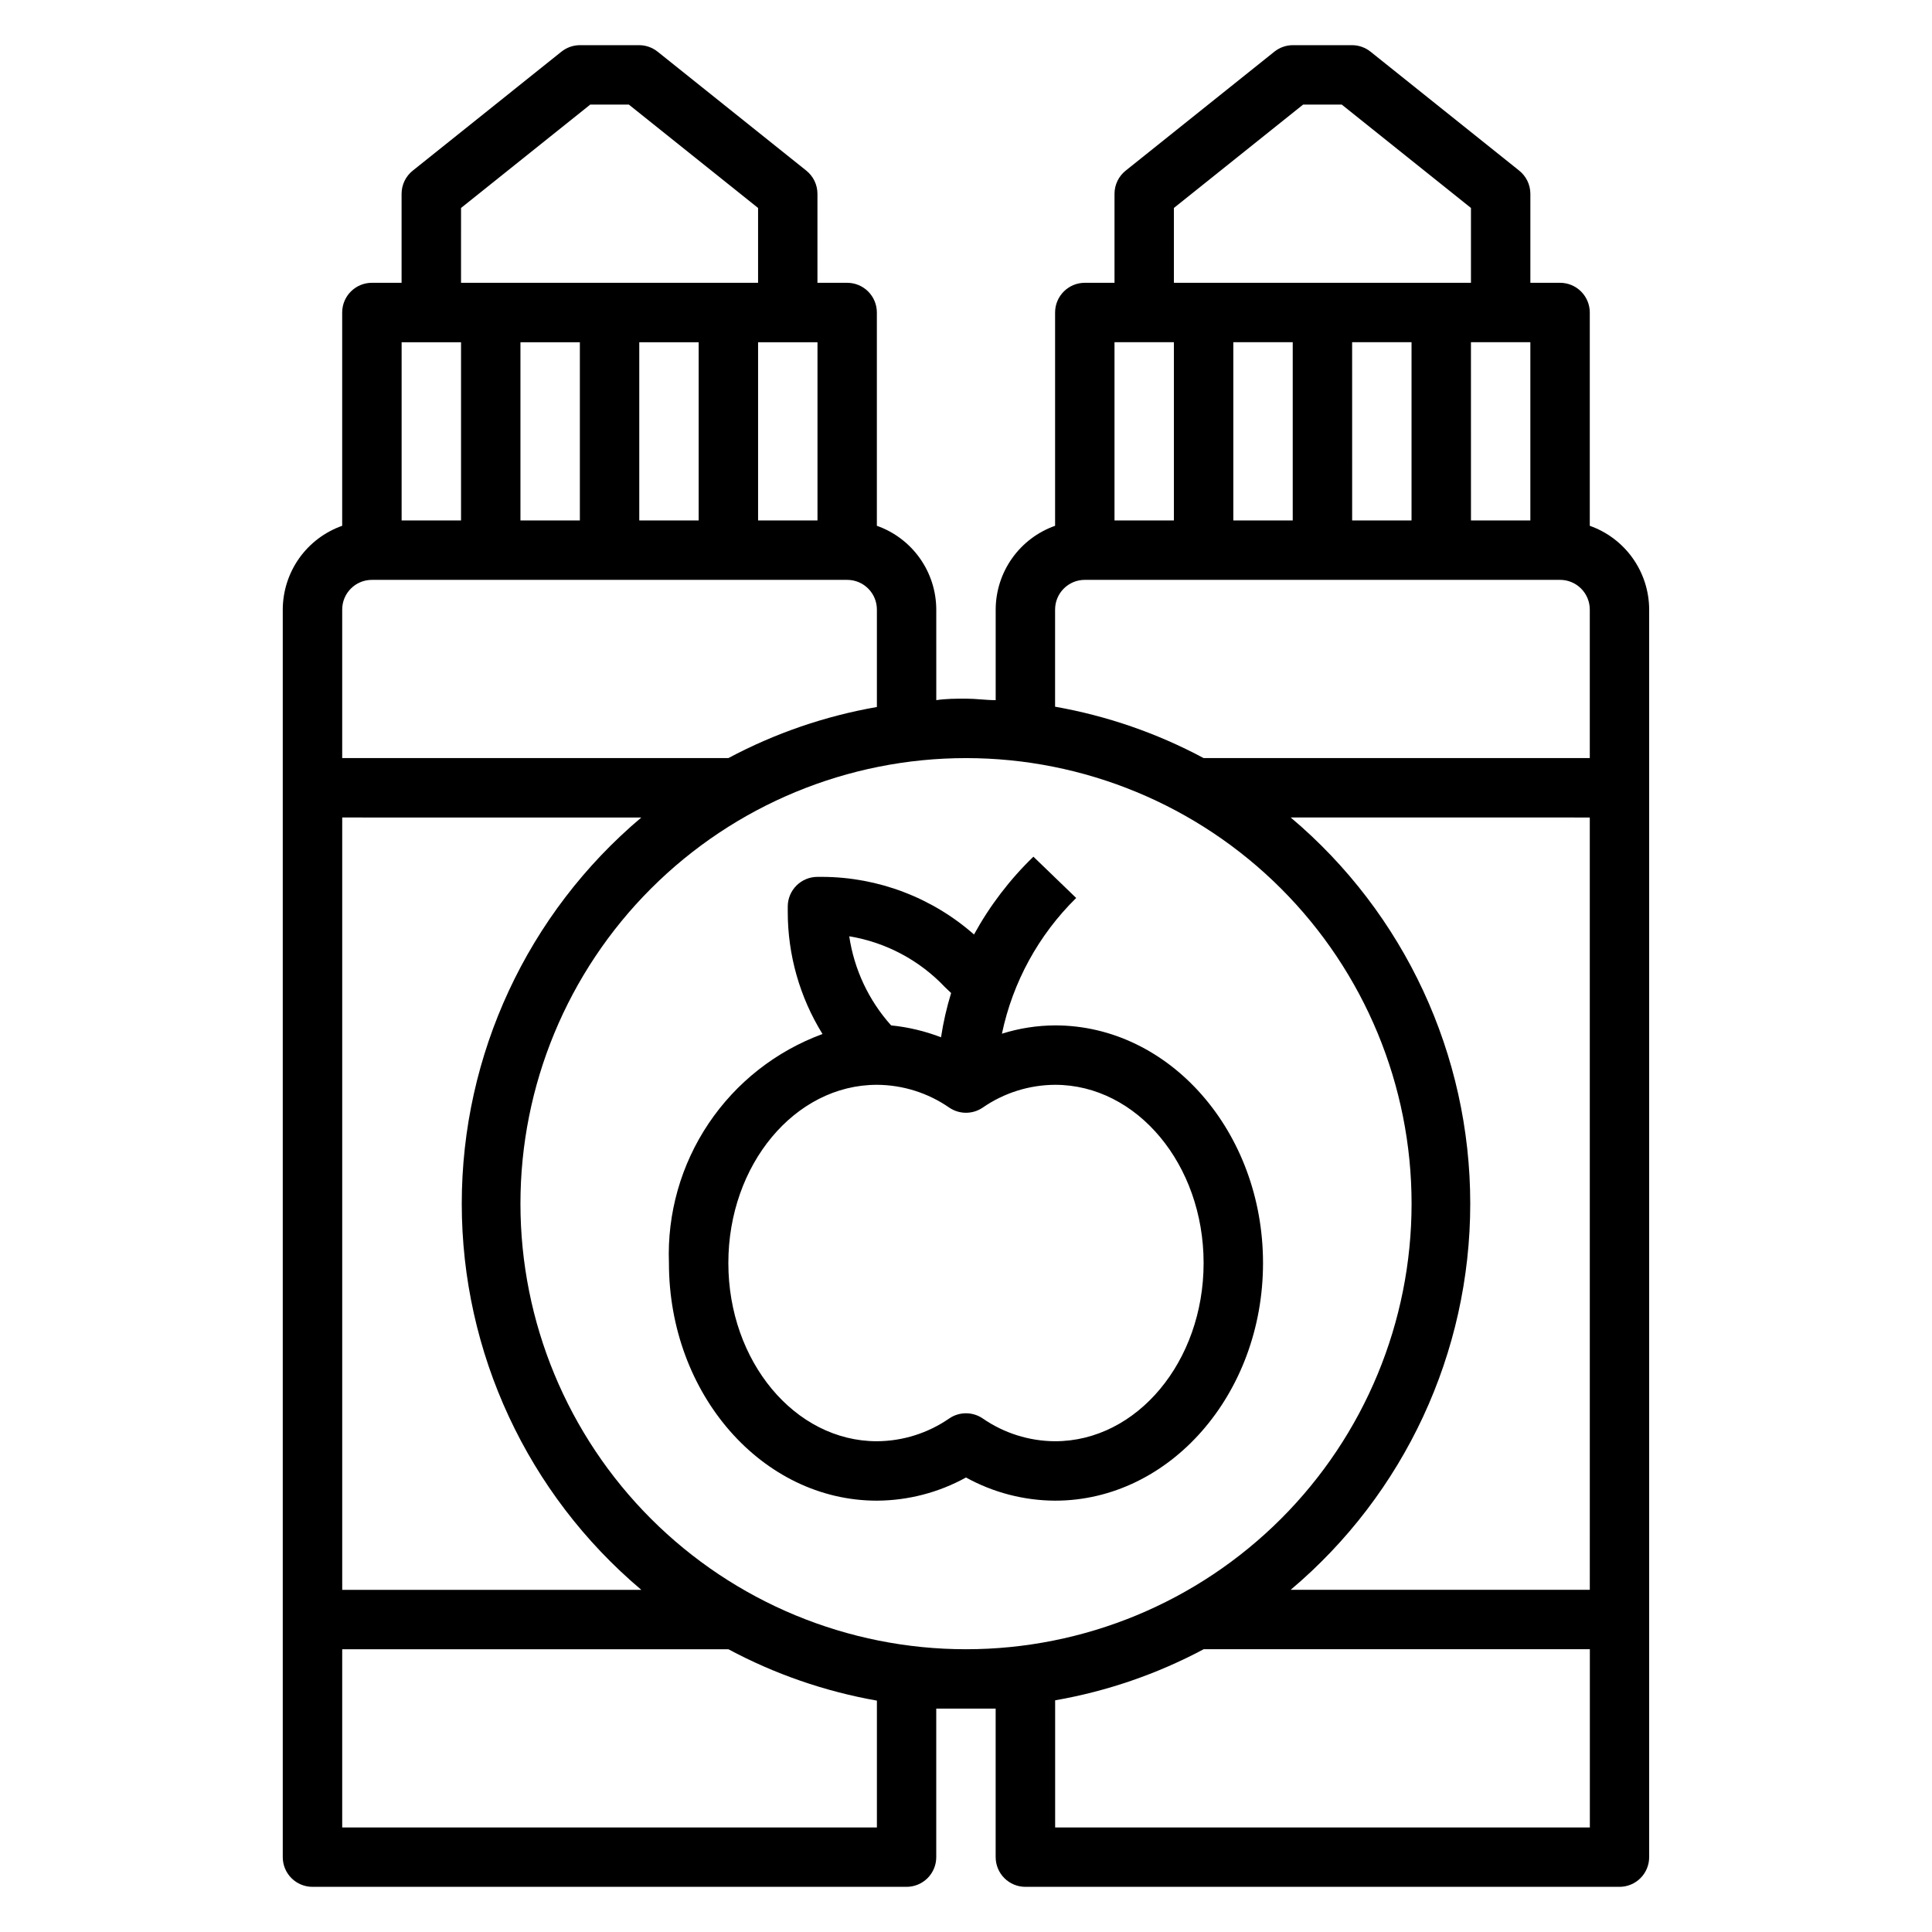
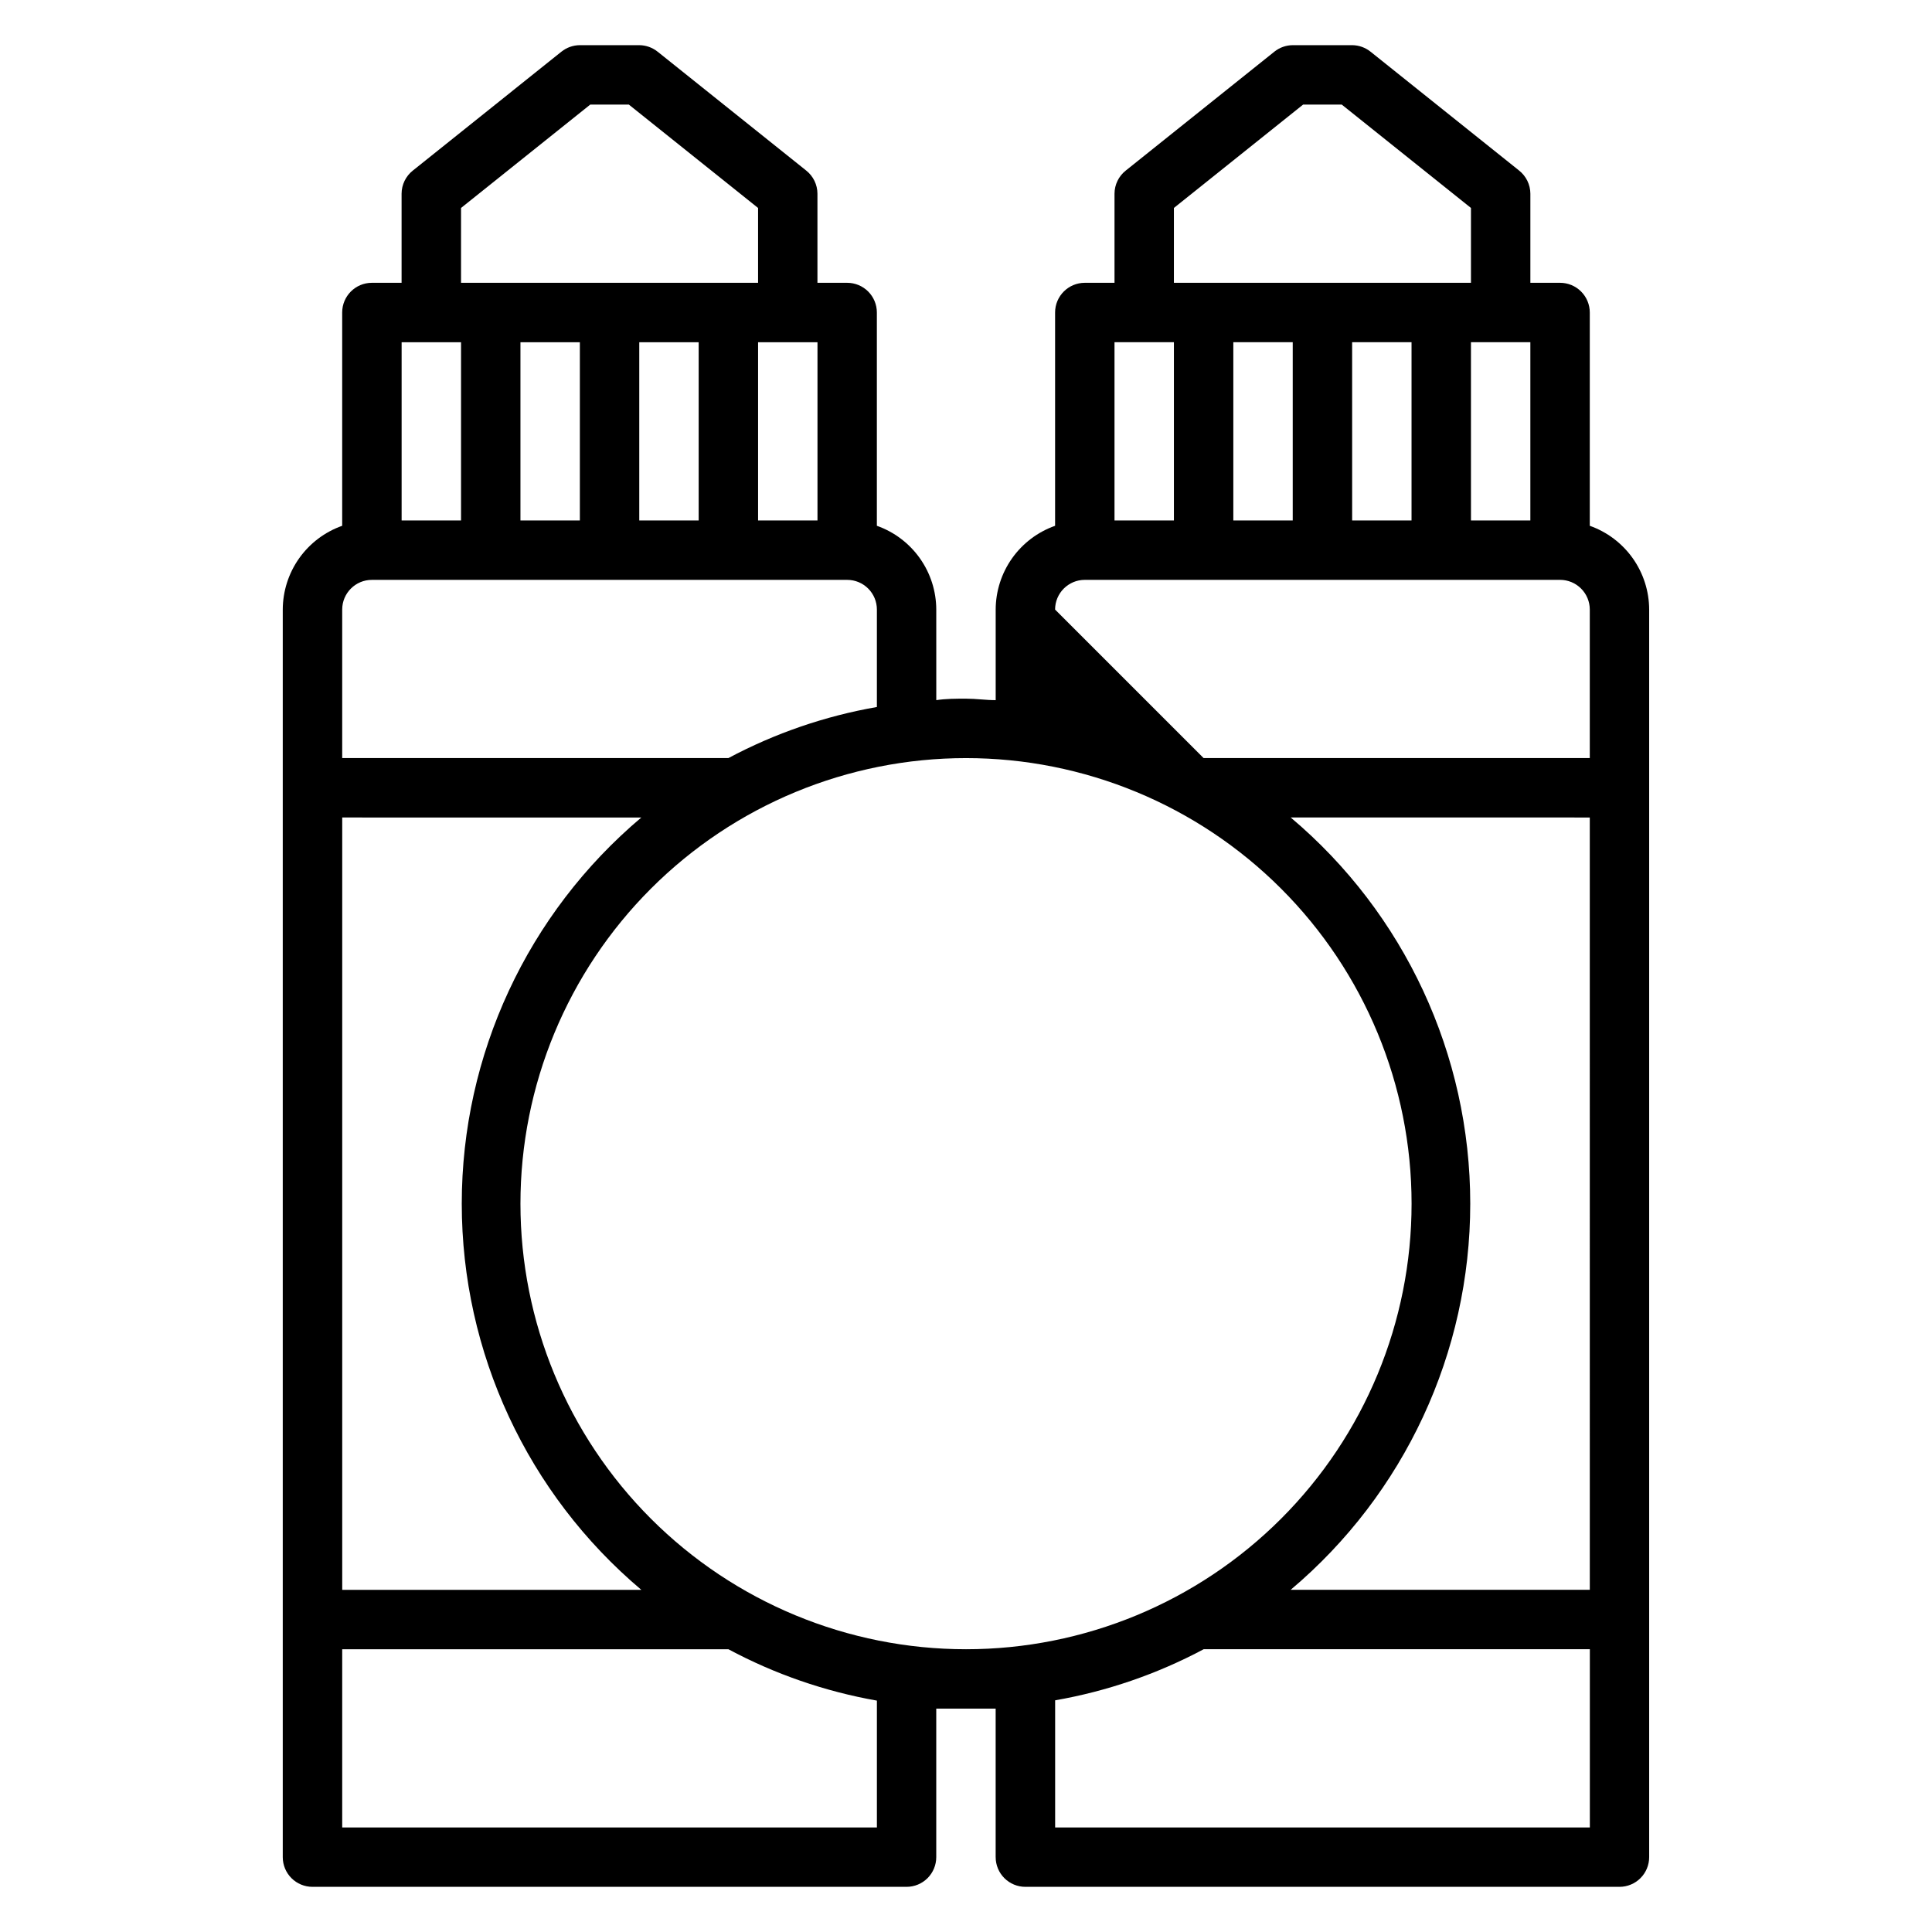
<svg xmlns="http://www.w3.org/2000/svg" fill="#000000" width="800px" height="800px" version="1.1" viewBox="144 144 512 512">
  <g>
-     <path d="m565.31 283.34v-56.523c0-2.086-0.832-4.09-2.309-5.566-1.477-1.477-3.477-2.305-5.566-2.305h-7.871v-23.617c-0.012-2.394-1.113-4.652-2.992-6.137l-39.359-31.488c-1.383-1.113-3.106-1.723-4.879-1.734h-15.746c-1.773 0.012-3.496 0.621-4.879 1.734l-39.359 31.488c-1.883 1.484-2.981 3.742-2.992 6.137v23.617h-7.871c-4.348 0-7.875 3.523-7.875 7.871v56.523c-4.594 1.625-8.57 4.629-11.391 8.602-2.816 3.977-4.34 8.723-4.352 13.598v24.008c-2.598 0-5.195-0.395-7.871-0.395s-5.273 0-7.871 0.395l-0.004-24.008c-0.012-4.875-1.531-9.621-4.352-13.598-2.816-3.973-6.797-6.977-11.391-8.602v-56.523c0-2.086-0.828-4.09-2.305-5.566-1.477-1.477-3.481-2.305-5.566-2.305h-7.875v-23.617c-0.008-2.394-1.109-4.652-2.988-6.137l-39.359-31.488h-0.004c-1.383-1.113-3.102-1.723-4.879-1.734h-15.742c-1.777 0.012-3.496 0.621-4.883 1.734l-39.359 31.488c-1.879 1.484-2.981 3.742-2.992 6.137v23.617h-7.871c-4.348 0-7.871 3.523-7.871 7.871v56.523c-4.594 1.625-8.574 4.629-11.395 8.602-2.816 3.977-4.336 8.723-4.352 13.598v330.62c0 2.086 0.828 4.09 2.305 5.566 1.477 1.477 3.481 2.305 5.566 2.305h157.44c2.09 0 4.09-0.828 5.566-2.305 1.477-1.477 2.305-3.481 2.305-5.566v-39.359h7.871 7.871v39.359h0.004c0 2.086 0.828 4.09 2.305 5.566 1.477 1.477 3.481 2.305 5.566 2.305h157.44c2.086 0 4.09-0.828 5.566-2.305 1.477-1.477 2.305-3.481 2.305-5.566v-330.62c-0.012-4.875-1.535-9.621-4.352-13.598-2.82-3.973-6.797-6.977-11.391-8.602zm-78.723-48.648v47.23h-15.742v-47.23zm15.742 0h15.742v47.23h-15.738zm31.488 0h15.742v47.23h-15.738zm-78.719-35.582 34.246-27.395h10.234l34.242 27.395v19.836h-78.723zm0 35.582v47.23h-15.742v-47.23zm-31.488 70.848c0-4.348 3.527-7.871 7.875-7.871h125.95c2.09 0 4.09 0.828 5.566 2.305 1.477 1.477 2.309 3.477 2.309 5.566v39.359h-102.34c-12.316-6.598-25.602-11.191-39.363-13.617zm141.7 55.105 0.004 204.67h-79.273c30.176-25.43 47.59-62.879 47.59-102.34 0-39.461-17.414-76.91-47.59-102.34zm-267.64-125.95v47.23h-15.746v-47.23zm15.742 0h15.742v47.23h-15.742zm31.488 0h15.742v47.23h-15.742zm-78.719-35.582 34.242-27.395h10.234l34.242 27.395v19.836h-78.719zm0 35.582v47.23h-15.746v-47.23zm-23.617 62.977h125.95c2.086 0 4.09 0.828 5.566 2.305s2.305 3.477 2.305 5.566v25.82c-13.754 2.398-27.039 6.969-39.359 13.539h-102.34v-39.359c0-4.348 3.523-7.871 7.871-7.871zm71.398 62.977v-0.004c-30.176 25.43-47.59 62.879-47.59 102.34 0 39.457 17.414 76.906 47.59 102.34h-79.27v-204.68zm62.426 267.65h-141.7v-47.234h102.34c12.316 6.598 25.602 11.191 39.359 13.617zm-94.465-165.31c0-31.32 12.441-61.352 34.586-83.496 22.145-22.145 52.18-34.586 83.496-34.586s61.348 12.441 83.492 34.586c22.145 22.145 34.586 52.176 34.586 83.496 0 31.316-12.441 61.348-34.586 83.492-22.145 22.145-52.176 34.586-83.492 34.586s-61.352-12.441-83.496-34.586c-22.145-22.145-34.586-52.176-34.586-83.492zm141.7 165.31v-33.695c13.754-2.398 27.039-6.969 39.363-13.539h102.34v47.23z" />
-     <path d="m423.61 415.74c-4.781 0.02-9.531 0.762-14.09 2.203 2.871-13.668 9.719-26.184 19.68-35.973l-11.336-10.941c-6.254 6.043-11.562 12.996-15.742 20.621-11.098-9.773-25.359-15.199-40.148-15.27h-1.34c-4.348 0-7.871 3.523-7.871 7.871v1.34c-0.016 11.457 3.176 22.691 9.211 32.434-12.32 4.523-22.895 12.836-30.203 23.738-7.312 10.898-10.984 23.836-10.496 36.953 0 34.715 24.719 62.977 55.105 62.977 8.262-0.039 16.383-2.148 23.617-6.141 7.234 3.992 15.352 6.102 23.613 6.141 30.387 0 55.105-28.262 55.105-62.977s-24.719-62.977-55.105-62.977zm-29.207-10.156 1.652 1.574h0.004c-1.18 3.84-2.074 7.762-2.676 11.73-4.25-1.633-8.695-2.691-13.227-3.148-5.934-6.613-9.793-14.824-11.098-23.617 9.691 1.598 18.594 6.328 25.348 13.461zm29.207 120.36c-6.867-0.031-13.562-2.144-19.207-6.059-2.664-1.801-6.152-1.801-8.816 0-5.644 3.914-12.34 6.027-19.207 6.059-21.727 0-39.359-21.176-39.359-47.23s17.633-47.23 39.359-47.23c6.867 0.031 13.562 2.144 19.207 6.059 2.664 1.801 6.152 1.801 8.816 0 5.644-3.914 12.34-6.027 19.207-6.059 21.727 0 39.359 21.176 39.359 47.23 0.004 26.055-17.633 47.23-39.359 47.23z" />
+     <path d="m565.31 283.34v-56.523c0-2.086-0.832-4.09-2.309-5.566-1.477-1.477-3.477-2.305-5.566-2.305h-7.871v-23.617c-0.012-2.394-1.113-4.652-2.992-6.137l-39.359-31.488c-1.383-1.113-3.106-1.723-4.879-1.734h-15.746c-1.773 0.012-3.496 0.621-4.879 1.734l-39.359 31.488c-1.883 1.484-2.981 3.742-2.992 6.137v23.617h-7.871c-4.348 0-7.875 3.523-7.875 7.871v56.523c-4.594 1.625-8.57 4.629-11.391 8.602-2.816 3.977-4.34 8.723-4.352 13.598v24.008c-2.598 0-5.195-0.395-7.871-0.395s-5.273 0-7.871 0.395l-0.004-24.008c-0.012-4.875-1.531-9.621-4.352-13.598-2.816-3.973-6.797-6.977-11.391-8.602v-56.523c0-2.086-0.828-4.09-2.305-5.566-1.477-1.477-3.481-2.305-5.566-2.305h-7.875v-23.617c-0.008-2.394-1.109-4.652-2.988-6.137l-39.359-31.488h-0.004c-1.383-1.113-3.102-1.723-4.879-1.734h-15.742c-1.777 0.012-3.496 0.621-4.883 1.734l-39.359 31.488c-1.879 1.484-2.981 3.742-2.992 6.137v23.617h-7.871c-4.348 0-7.871 3.523-7.871 7.871v56.523c-4.594 1.625-8.574 4.629-11.395 8.602-2.816 3.977-4.336 8.723-4.352 13.598v330.62c0 2.086 0.828 4.09 2.305 5.566 1.477 1.477 3.481 2.305 5.566 2.305h157.44c2.09 0 4.09-0.828 5.566-2.305 1.477-1.477 2.305-3.481 2.305-5.566v-39.359h7.871 7.871v39.359h0.004c0 2.086 0.828 4.09 2.305 5.566 1.477 1.477 3.481 2.305 5.566 2.305h157.44c2.086 0 4.09-0.828 5.566-2.305 1.477-1.477 2.305-3.481 2.305-5.566v-330.62c-0.012-4.875-1.535-9.621-4.352-13.598-2.82-3.973-6.797-6.977-11.391-8.602zm-78.723-48.648v47.23h-15.742v-47.23zm15.742 0h15.742v47.23h-15.738zm31.488 0h15.742v47.23h-15.738zm-78.719-35.582 34.246-27.395h10.234l34.242 27.395v19.836h-78.723zm0 35.582v47.23h-15.742v-47.23zm-31.488 70.848c0-4.348 3.527-7.871 7.875-7.871h125.95c2.09 0 4.09 0.828 5.566 2.305 1.477 1.477 2.309 3.477 2.309 5.566v39.359h-102.34zm141.7 55.105 0.004 204.67h-79.273c30.176-25.43 47.59-62.879 47.59-102.34 0-39.461-17.414-76.91-47.59-102.34zm-267.64-125.95v47.23h-15.746v-47.23zm15.742 0h15.742v47.23h-15.742zm31.488 0h15.742v47.23h-15.742zm-78.719-35.582 34.242-27.395h10.234l34.242 27.395v19.836h-78.719zm0 35.582v47.23h-15.746v-47.23zm-23.617 62.977h125.95c2.086 0 4.09 0.828 5.566 2.305s2.305 3.477 2.305 5.566v25.82c-13.754 2.398-27.039 6.969-39.359 13.539h-102.34v-39.359c0-4.348 3.523-7.871 7.871-7.871zm71.398 62.977v-0.004c-30.176 25.43-47.59 62.879-47.59 102.34 0 39.457 17.414 76.906 47.59 102.34h-79.27v-204.68zm62.426 267.65h-141.7v-47.234h102.34c12.316 6.598 25.602 11.191 39.359 13.617zm-94.465-165.31c0-31.32 12.441-61.352 34.586-83.496 22.145-22.145 52.18-34.586 83.496-34.586s61.348 12.441 83.492 34.586c22.145 22.145 34.586 52.176 34.586 83.496 0 31.316-12.441 61.348-34.586 83.492-22.145 22.145-52.176 34.586-83.492 34.586s-61.352-12.441-83.496-34.586c-22.145-22.145-34.586-52.176-34.586-83.492zm141.7 165.31v-33.695c13.754-2.398 27.039-6.969 39.363-13.539h102.34v47.23z" />
  </g>
</svg>